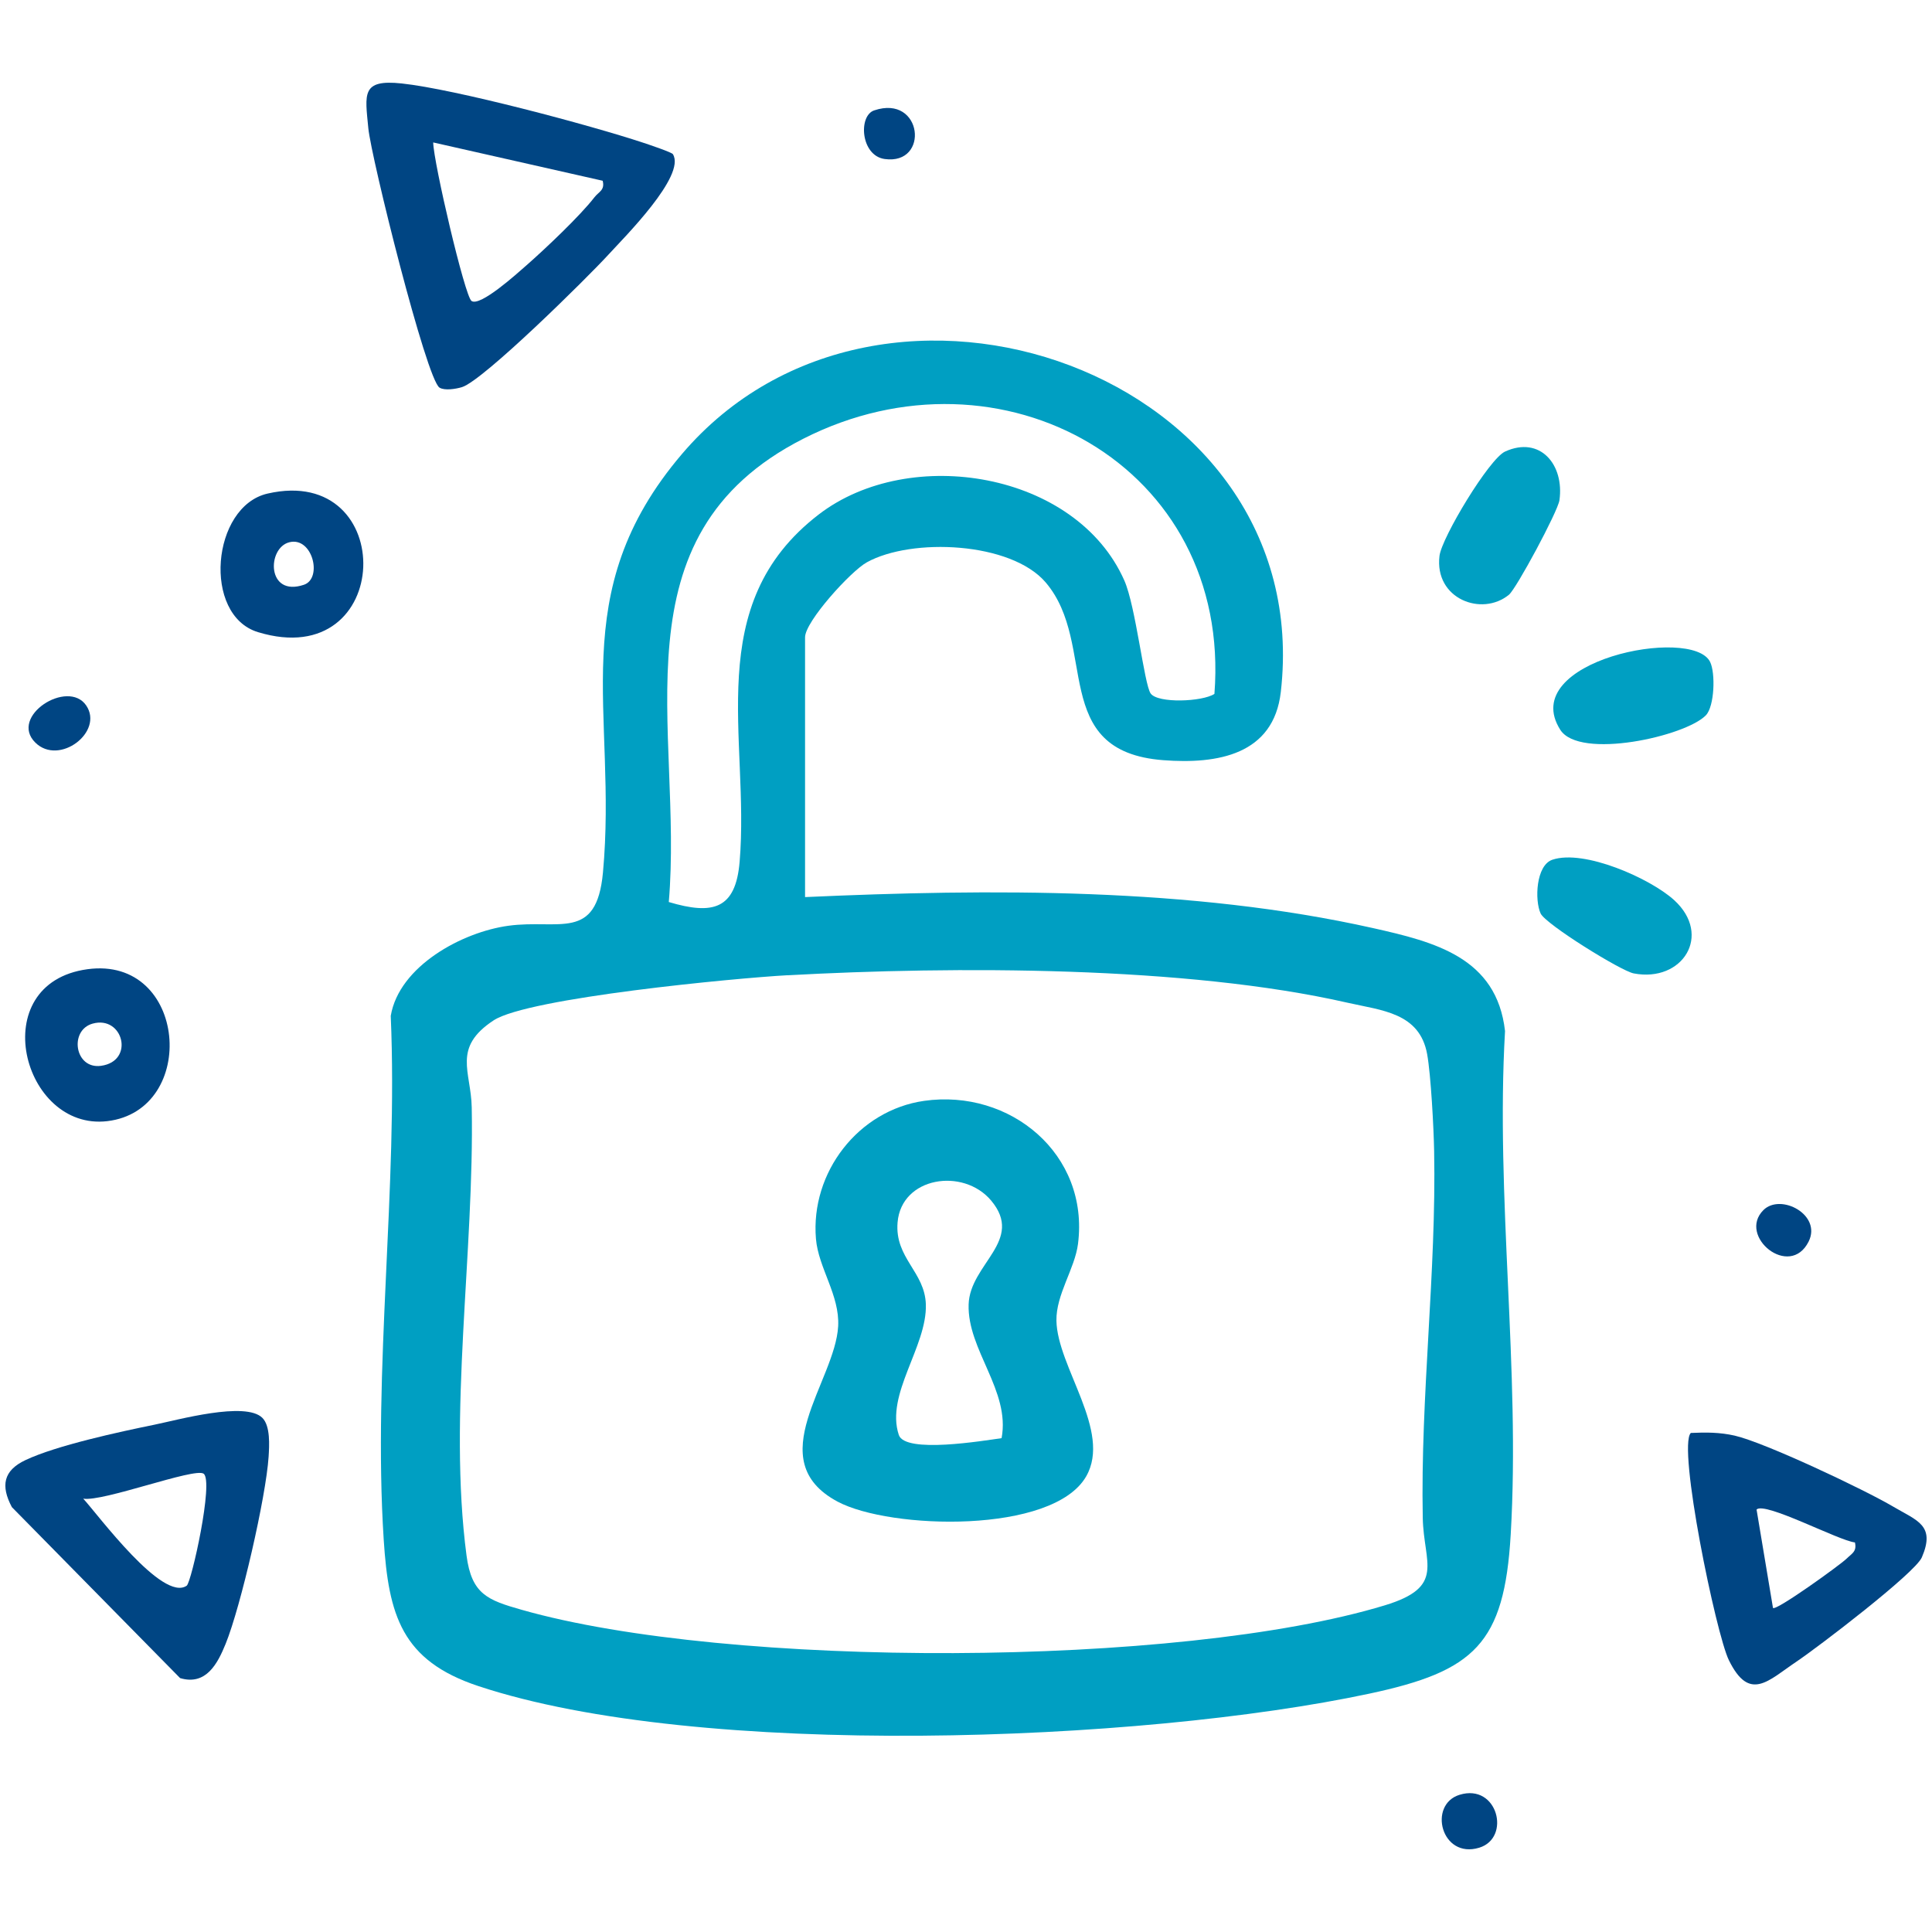
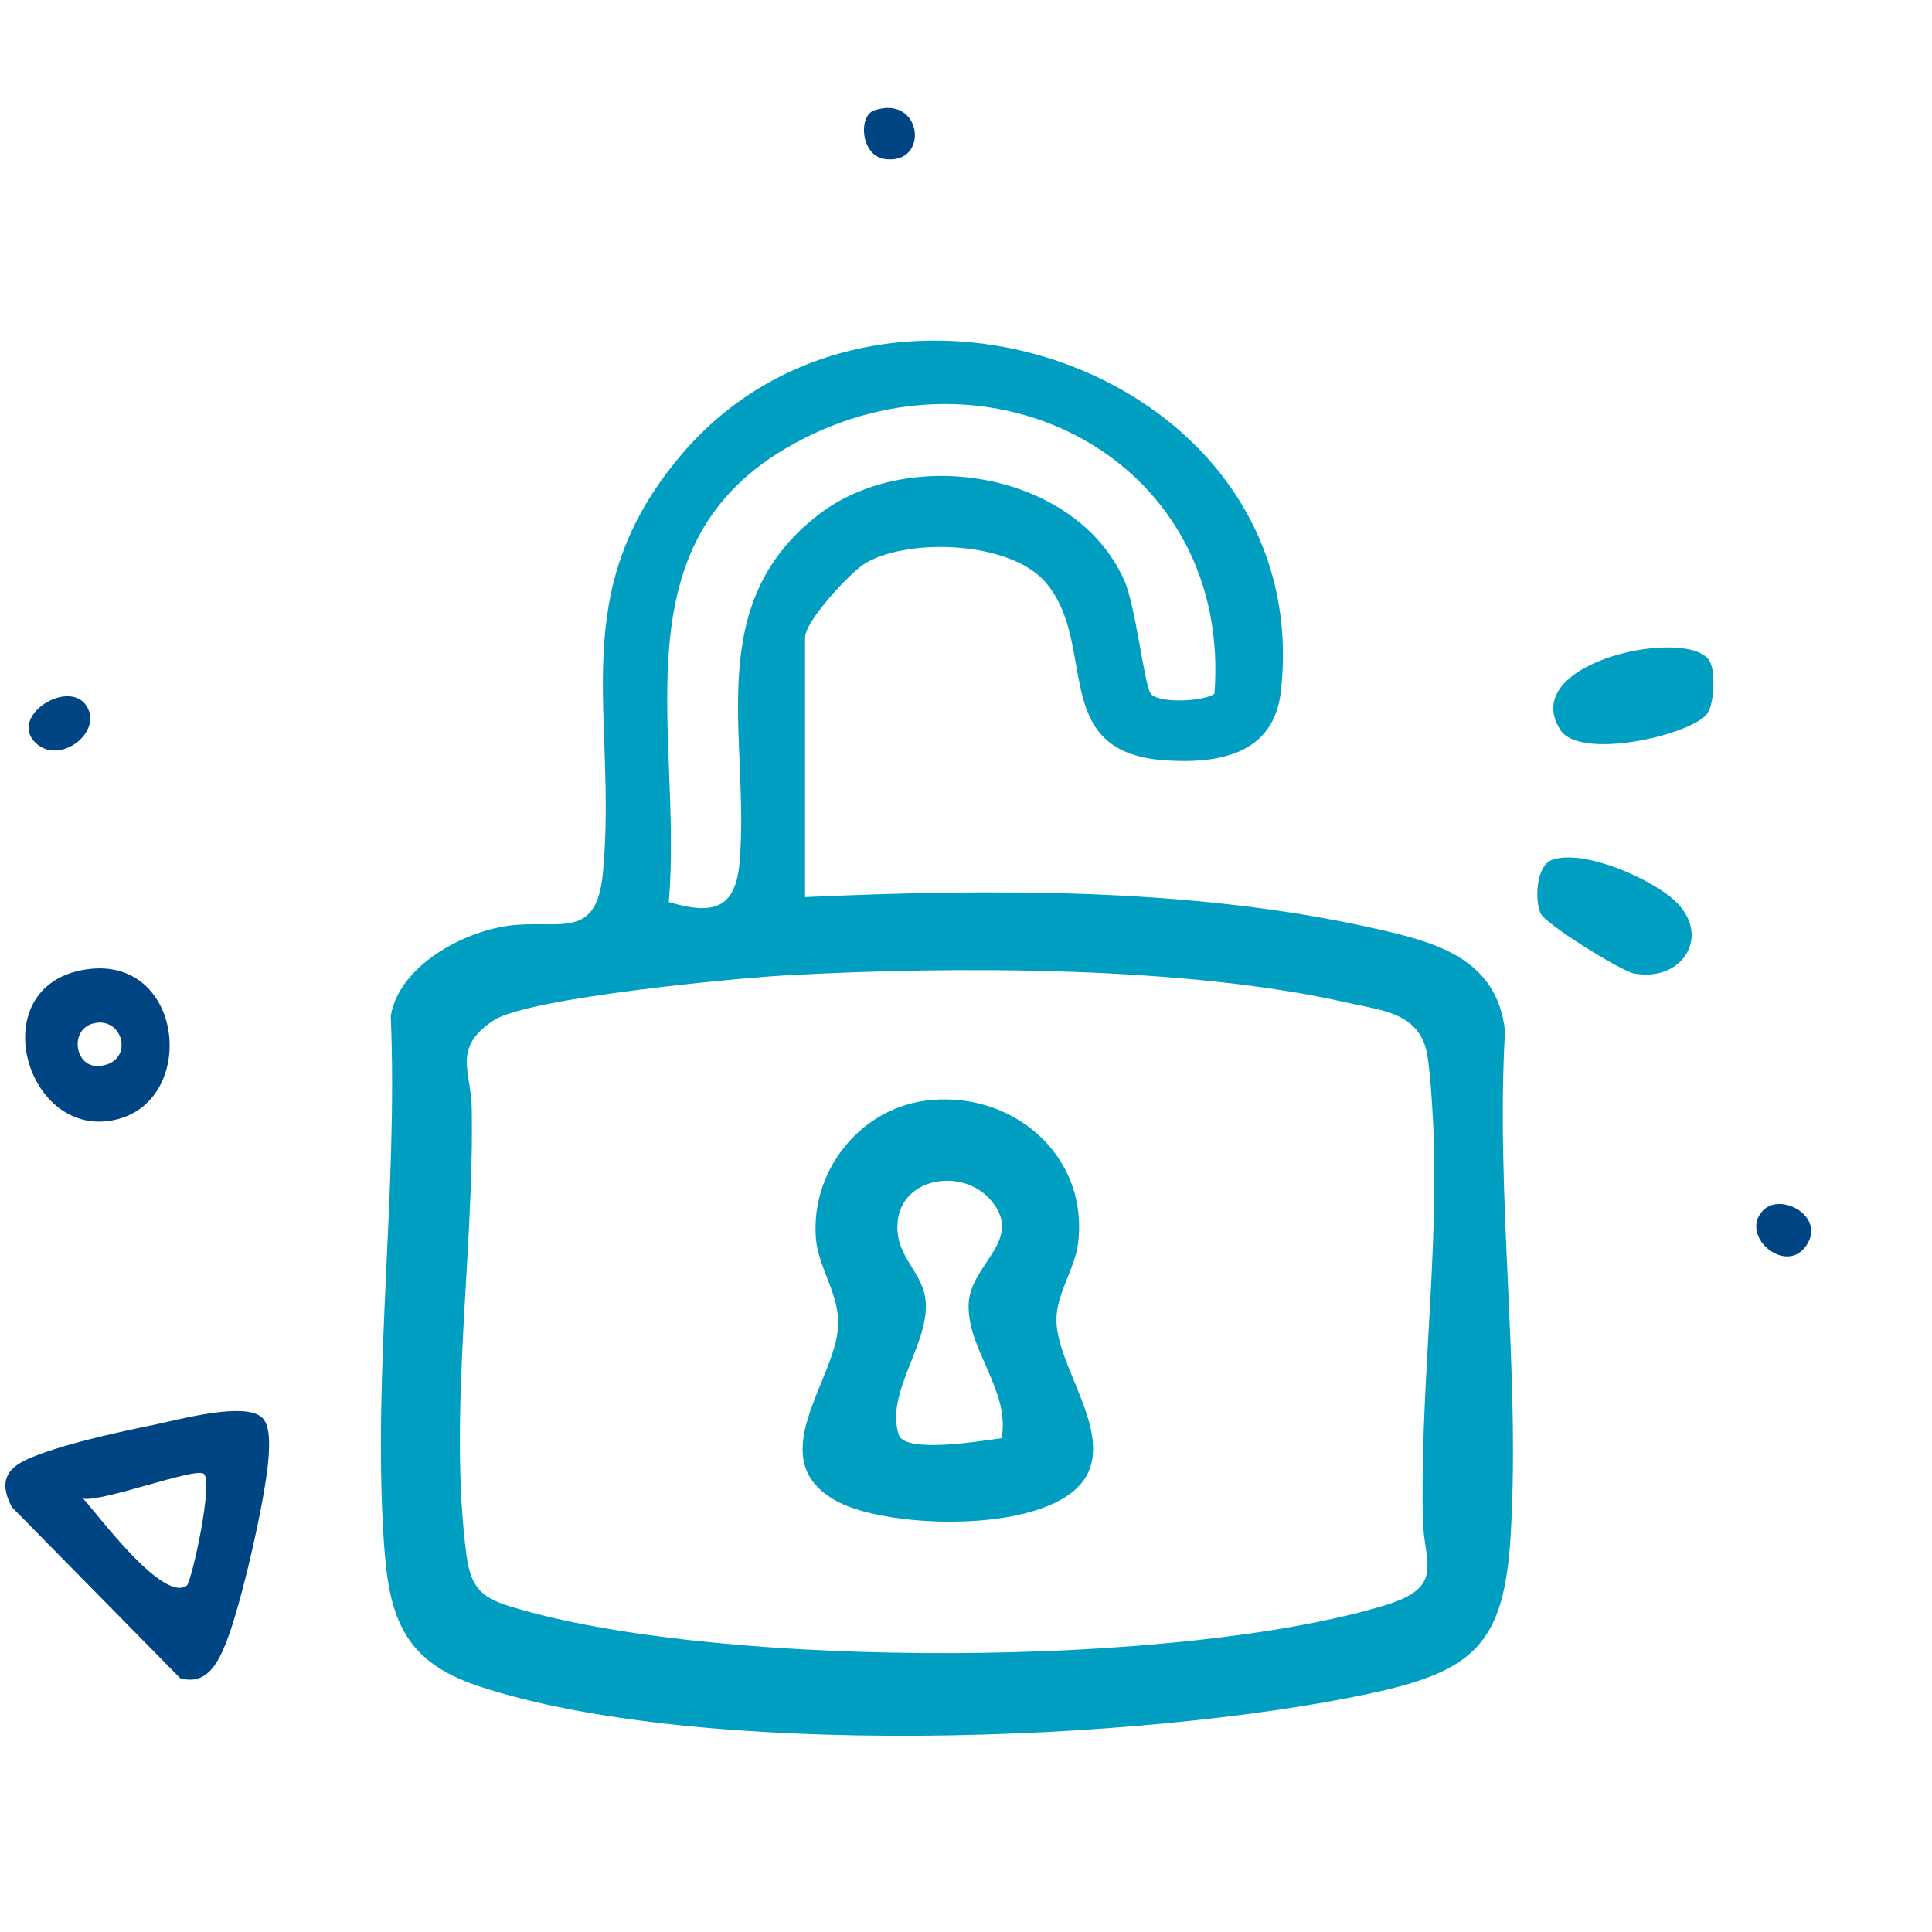
<svg xmlns="http://www.w3.org/2000/svg" id="Layer_1" data-name="Layer 1" viewBox="0 0 360 360">
  <defs>
    <style> .cls-1 { fill: #004583; } .cls-2 { fill: #009fc2; } </style>
  </defs>
  <path class="cls-2" d="M150.01,167.16c34.45-1.55,71.91-1.82,105.8,5.77,11.51,2.58,23.08,5.47,24.63,19.19-1.78,30.96,2.86,63.03,1.06,93.79-1.19,20.41-6.76,25.5-26.36,29.68-42.67,9.1-124.84,12.27-166.05-1.43-14.24-4.73-16.68-13.18-17.59-27.25-2.05-31.89,2.68-65.51,1.31-97.62,1.56-9.26,13.3-15.62,21.93-16.79,9.38-1.28,16.41,3,17.61-9.9,2.76-29.86-7.4-52.03,14.72-78,37.25-43.74,118.37-15.03,111.59,44.34-1.34,11.7-11.78,13.48-21.89,12.71-21.4-1.63-12.07-21.54-21.91-33.11-6.46-7.59-24.98-8.39-33.34-3.76-2.98,1.64-11.51,11.03-11.51,13.97v48.4ZM226.29,129.31c3.31-42.56-39.82-66.26-76.6-47.56-35.75,18.17-22.33,54.16-25.07,86.33,8.19,2.44,12.46,1.39,13.2-7.51,1.93-23.08-7.21-47.85,14.76-64.72,16.96-13.02,47.96-7.93,56.92,12.31,2.13,4.8,3.7,19.38,4.91,21.06,1.34,1.88,9.63,1.55,11.88.08ZM146.74,181.72c-9.67.53-48.34,4.2-54.76,8.41-7.75,5.09-4.21,9.53-4.08,16.21.5,26.87-4.43,57.29-.97,83.51.95,7.23,3.95,8.31,10.27,10.11,38.54,10.98,122.49,10.82,160.84-.83,11.39-3.46,7.24-7.8,7.07-16.28-.44-22.71,2.55-45.84,2.12-68.35-.08-4.32-.6-14.16-1.3-18.06-1.4-7.76-8.49-8.15-14.85-9.6-30.1-6.87-73.29-6.82-104.33-5.11Z" />
-   <path class="cls-1" d="M125.39,28.74c2.47,4-9.11,15.53-12.03,18.72-3.9,4.27-23.35,23.49-27.29,24.68-1.13.34-3.21.68-4.17.09-2.45-1.52-12.75-42.88-13.27-48.35-.61-6.4-1.33-9.13,6.21-8.33,9.95,1.06,35.04,7.74,45.06,11.06,1.02.34,5.27,1.76,5.5,2.13ZM112.3,33.68l-31.58-7.14c.06,3.72,5.89,28.67,7.14,29.54,1.62,1.12,8.5-5.12,10.19-6.6,3.47-3.04,10.05-9.26,12.73-12.74.79-1.02,1.97-1.29,1.52-3.06Z" />
  <path class="cls-1" d="M48.89,264.2c1.52,1.52,1.29,5.19,1.16,7.25-.49,7.48-5.17,27.86-8,34.84-1.5,3.7-3.65,7.84-8.49,6.4l-31.35-31.86c-2.1-3.97-1.61-6.81,2.55-8.77,5.79-2.73,17.42-5.24,23.98-6.58,4.38-.89,17.01-4.42,20.15-1.28ZM34.79,295.47c.88-.61,5.08-19.51,3.15-20.87-1.68-1.18-18.78,5.29-22.43,4.65,2.77,3.02,14.78,19.34,19.28,16.22Z" />
-   <path class="cls-1" d="M315.07,267.01c2.79-.13,5.41-.13,8.17.5,5.65,1.3,24.11,10.03,29.55,13.24,4.44,2.62,7.9,3.44,5.32,9.44-1.26,2.94-19.49,16.84-23.36,19.43-5.26,3.53-8.74,7.6-12.6-.27-2.4-4.89-9.61-39.83-7.09-42.34ZM345.64,287.41c-3.01-.32-16.79-7.67-18.33-6.13l3.06,18.34c.58.59,12.53-8.02,13.72-9.19.98-.97,1.94-1.31,1.55-3.02Z" />
  <path class="cls-1" d="M16.29,180.6c18.62-2.54,20.76,26.28,3.7,28.31-15.83,1.88-22.94-25.68-3.7-28.31ZM17.25,190.74c-4.4,1.23-3.35,8.54,1.58,7.86,6.34-.88,4.11-9.46-1.58-7.86Z" />
-   <path class="cls-1" d="M49.86,91.97c24.48-5.61,23.65,33.57-1.79,25.82-10.4-3.17-8.65-23.43,1.79-25.82ZM53.92,101.04c-4.19,1.04-4.27,10.28,2.72,7.92,3.5-1.18,1.6-9-2.72-7.92Z" />
-   <path class="cls-2" d="M281.17,110.82c-5.04,4.14-13.93.78-12.94-7.25.42-3.41,9.25-18.08,12.22-19.43,6.54-2.98,11.06,2.45,10.13,9.07-.3,2.1-8.03,16.48-9.41,17.61Z" />
  <path class="cls-2" d="M289.26,160.2c5.92-2,18.27,3.49,22.7,7.53,7.15,6.53,1.56,15.39-7.54,13.65-2.38-.45-16.44-9.18-17.35-11.17-1.13-2.47-.87-8.98,2.19-10.01Z" />
  <path class="cls-2" d="M317.87,133.28c-3.77,3.92-23.56,8.35-27.14,2.7-8.14-12.85,24.58-19.39,27.92-12.65,1.03,2.08.82,8.29-.78,9.95Z" />
  <path class="cls-1" d="M6.59,138.38c-4.98-4.9,6.06-11.93,9.47-6.93,3.34,4.91-5.02,11.31-9.47,6.93Z" />
-   <path class="cls-1" d="M271.98,334.43c7.1-2.17,9.62,8.04,3.66,9.86-7.1,2.17-9.62-8.04-3.66-9.86Z" />
  <path class="cls-1" d="M328.58,225.49c3.21-3.21,10.93.86,8.43,5.86-3.52,7.04-13.29-1-8.43-5.86Z" />
  <path class="cls-1" d="M162.89,20.57c9.05-3.05,10.38,10.23,1.96,9.06-4.49-.62-4.95-8.06-1.96-9.06Z" />
  <path class="cls-2" d="M172.18,205.13c16.05-2.29,30.82,9.93,28.69,26.65-.59,4.63-4.1,9.43-4.02,14.3.15,8.65,10.36,20.6,5.55,29.01-6.18,10.8-36.54,9.93-46.32,4.72-14.46-7.71-.46-22.37.1-32.69.31-5.78-3.68-10.85-4.14-16.28-1.04-12.39,7.91-23.96,20.15-25.71ZM186.63,267.98c1.67-8.85-6.41-16.45-6.14-24.92.23-7.57,10.48-11.88,4.18-19.37-5.2-6.17-16.72-4.4-17.42,4.09-.55,6.66,5.08,9.17,5.27,15.28.24,7.87-7.56,16.72-5.04,24.32,1.17,3.53,15.75,1.07,19.15.6Z" />
</svg>